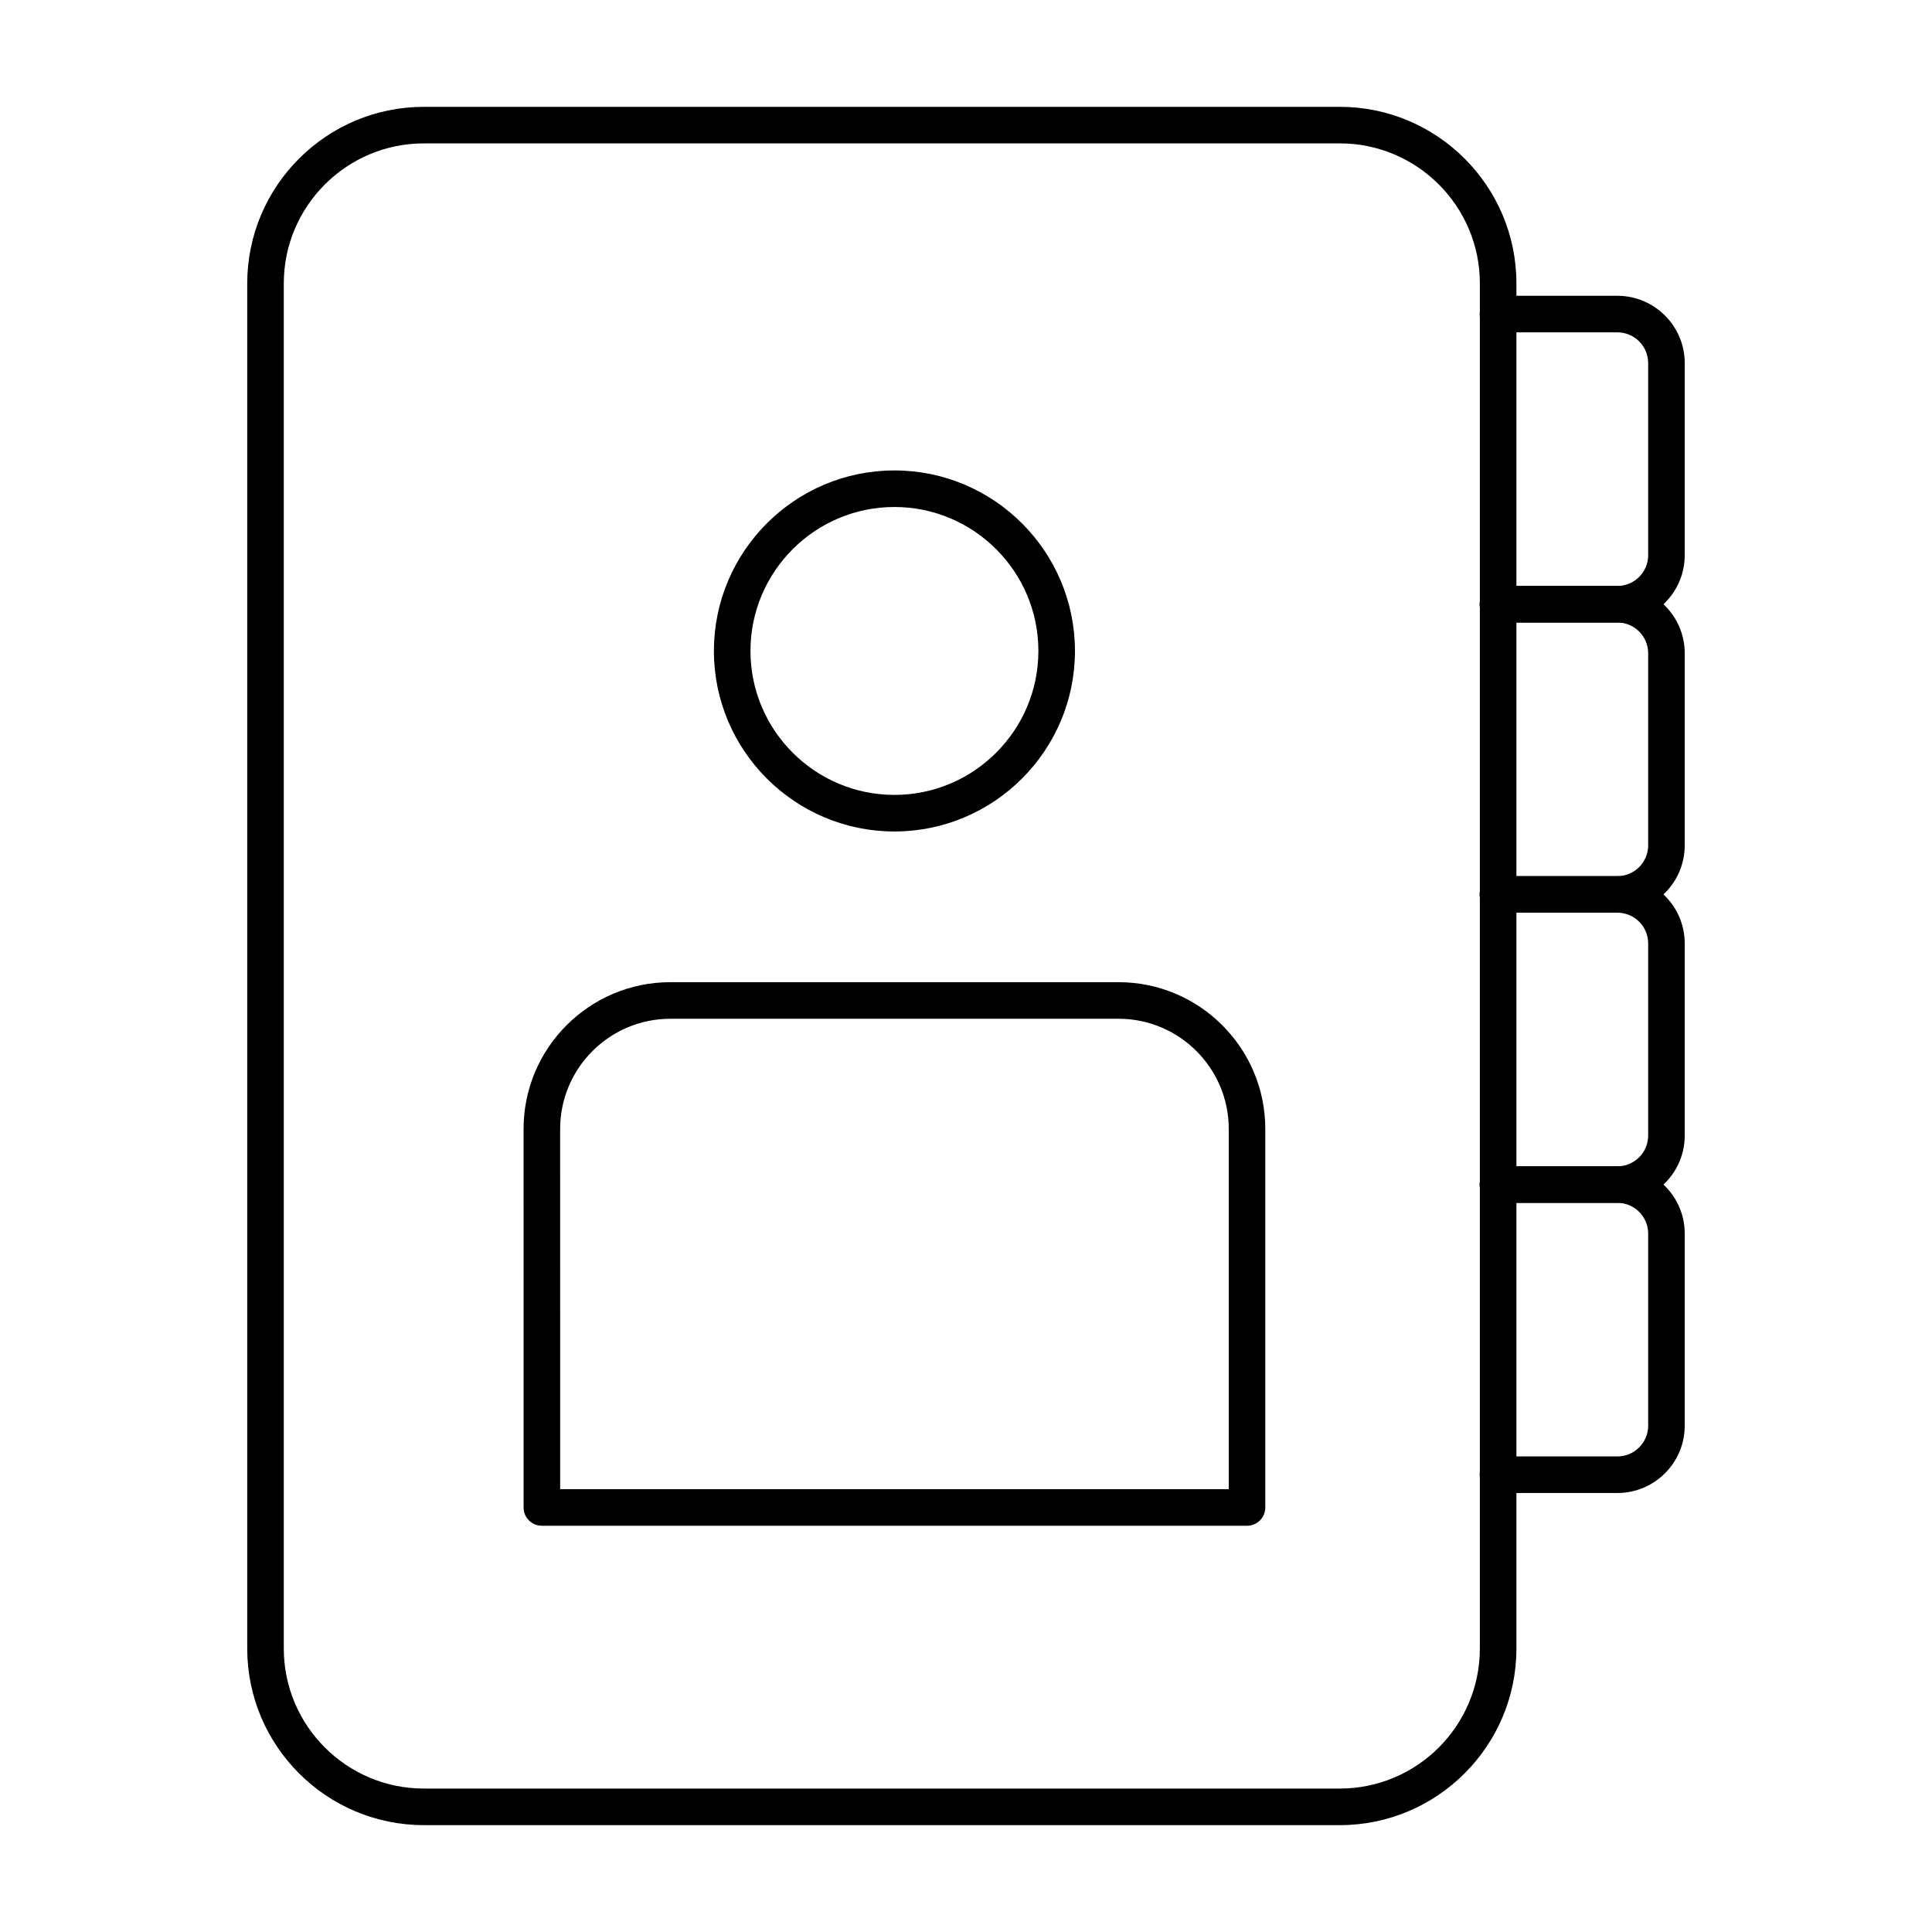
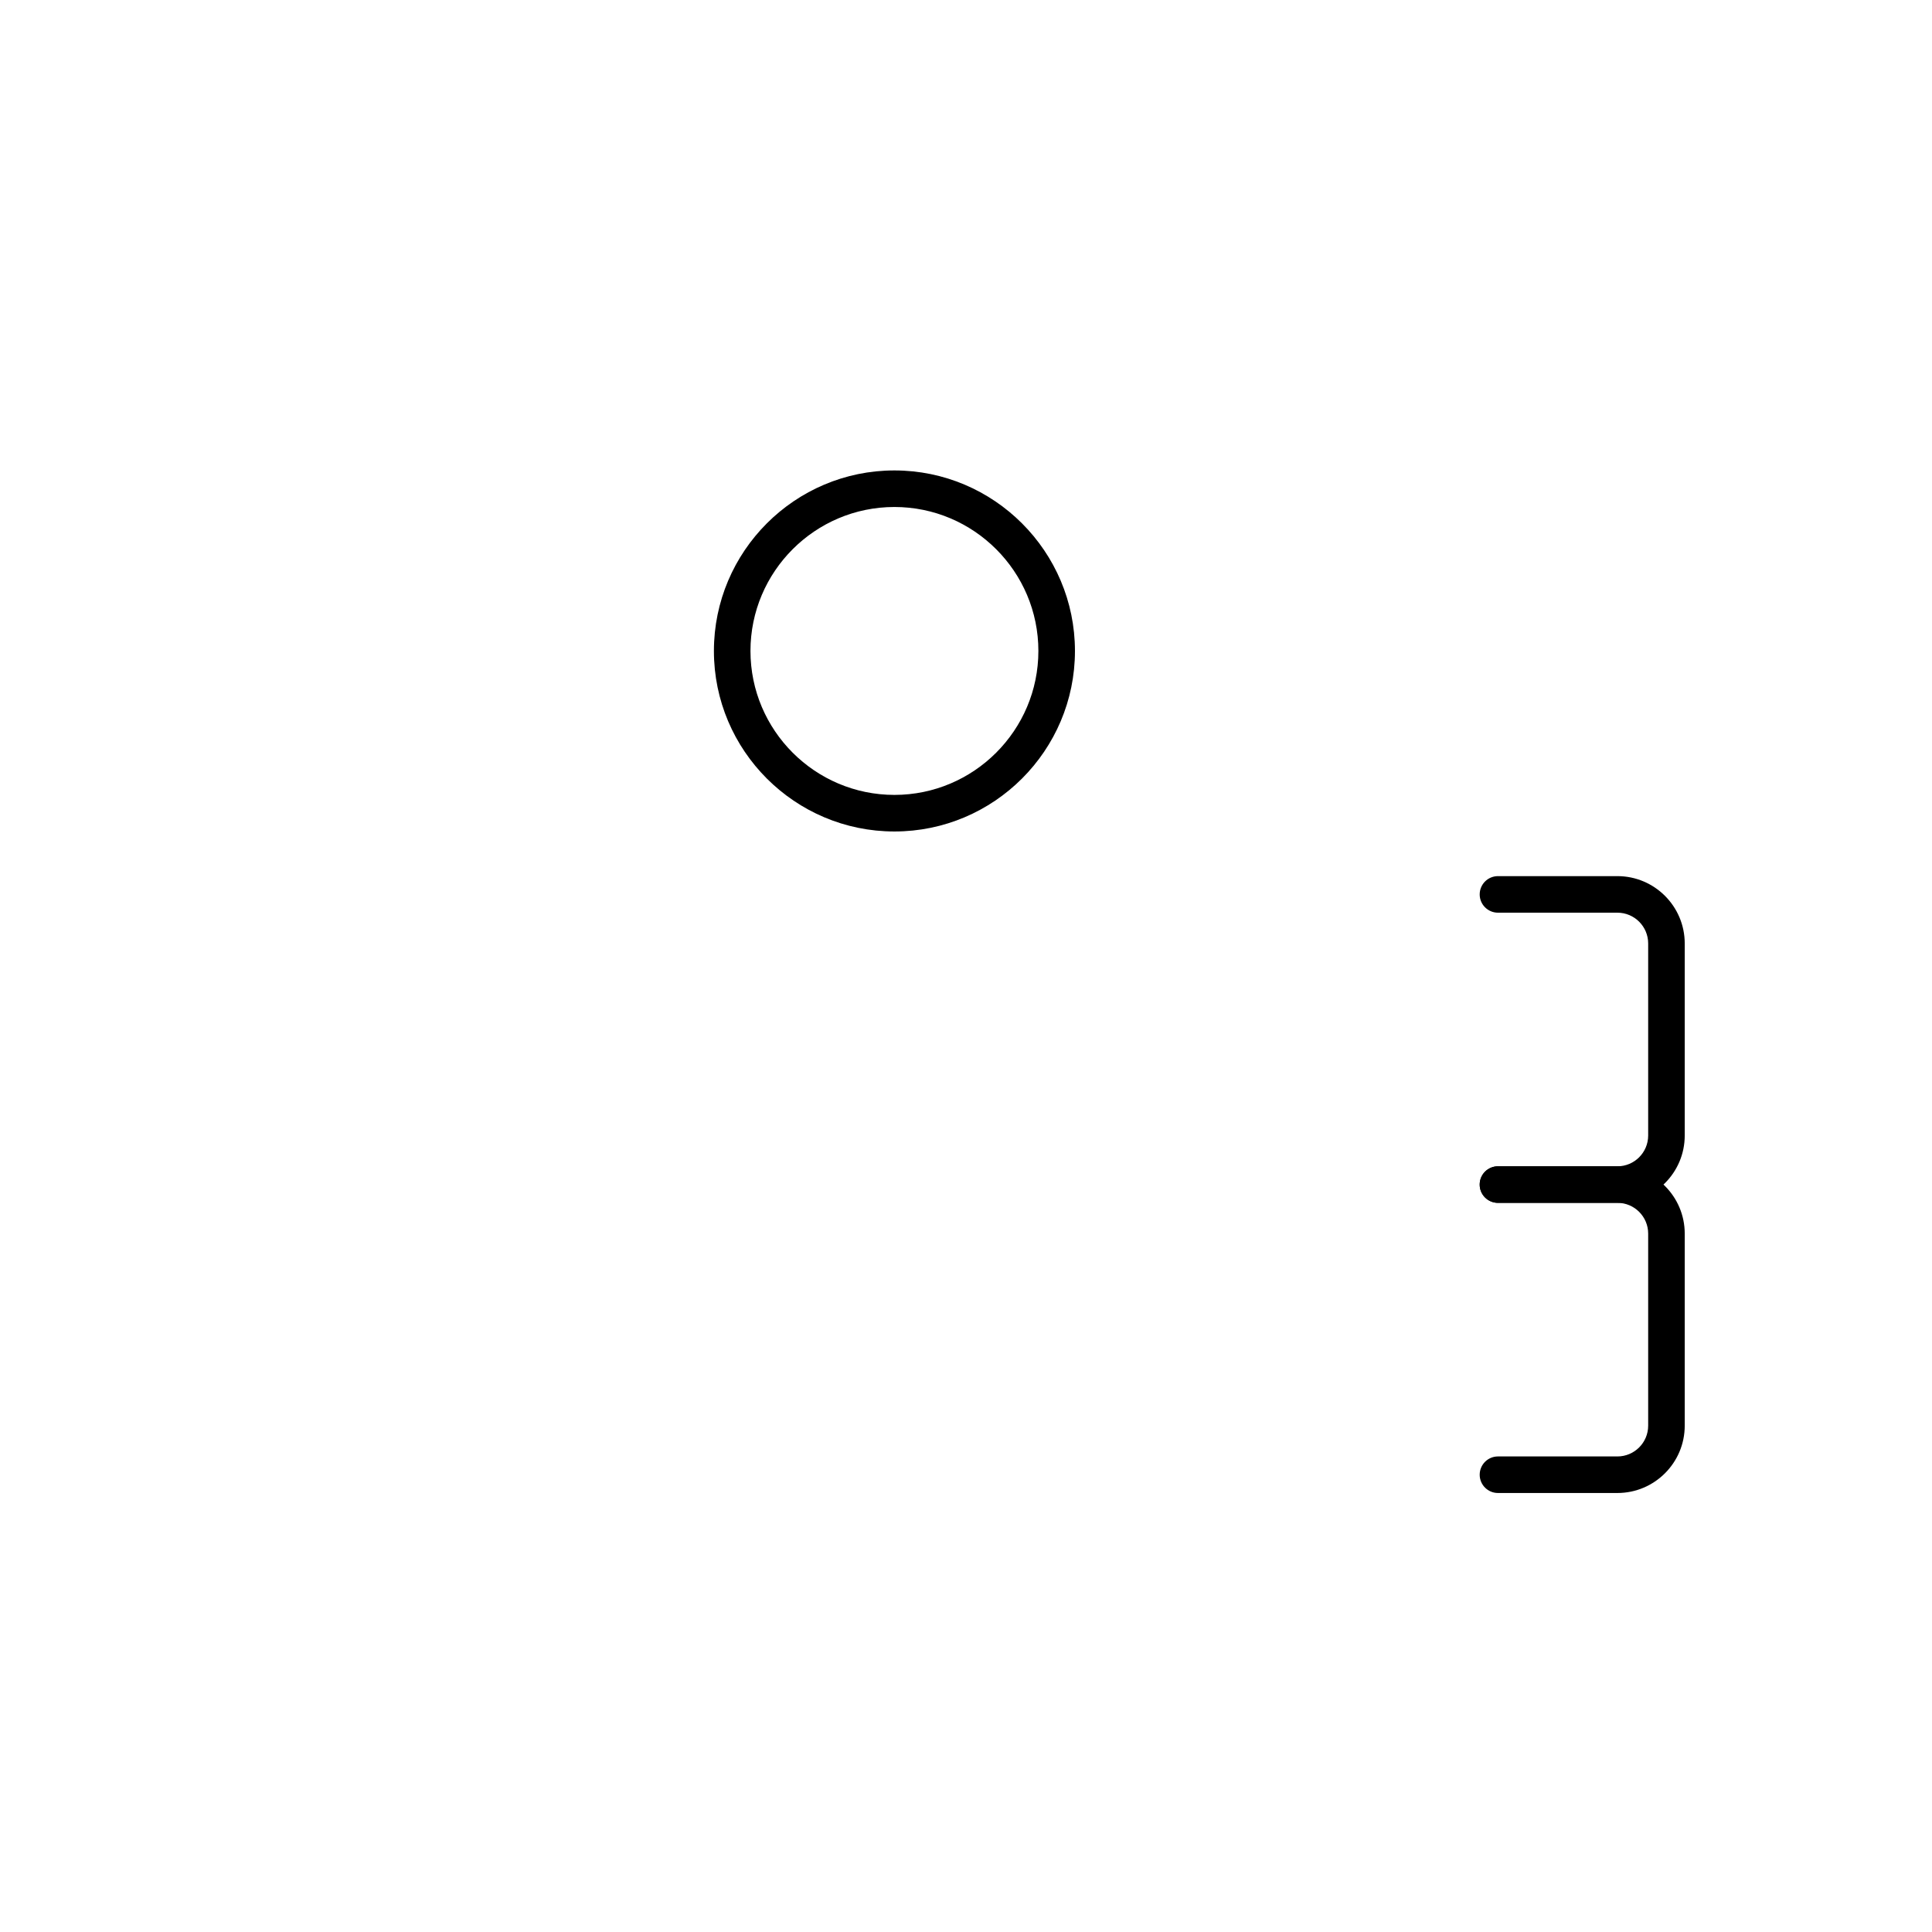
<svg xmlns="http://www.w3.org/2000/svg" fill="#000000" width="800px" height="800px" version="1.1" viewBox="144 144 512 512">
  <g>
-     <path d="m499.07 627.68h-242.75c-25.805 0-46.801-20.996-46.801-46.801v-361.77c0-25.801 20.996-46.797 46.801-46.797h242.75c25.801 0 46.797 20.996 46.797 46.797v361.77c0 25.805-20.992 46.801-46.797 46.801zm-242.75-445.68c-20.465 0-37.113 16.648-37.113 37.109v361.77c0 20.461 16.648 37.109 37.113 37.109h242.75c20.461 0 37.109-16.648 37.109-37.113v-361.77c0-20.461-16.648-37.109-37.109-37.109z" />
-     <path d="m572.63 308.97h-31.652c-2.676 0-4.844-2.168-4.844-4.844s2.168-4.844 4.844-4.844h31.652c4.496 0 8.152-3.656 8.152-8.152v-50.902c0-4.496-3.656-8.152-8.152-8.152h-31.652c-2.676 0-4.844-2.168-4.844-4.844s2.168-4.844 4.844-4.844h31.652c9.836 0 17.84 8.004 17.84 17.84v50.902c0 9.836-8.004 17.84-17.84 17.84z" />
-     <path d="m572.63 385.87h-31.652c-2.676 0-4.844-2.168-4.844-4.844 0-2.676 2.168-4.844 4.844-4.844h31.652c4.496 0 8.152-3.656 8.152-8.156v-50.898c0-4.5-3.656-8.156-8.152-8.156h-31.652c-2.676 0-4.844-2.168-4.844-4.844s2.168-4.844 4.844-4.844h31.652c9.836 0 17.84 8.004 17.84 17.844v50.898c0 9.84-8.004 17.844-17.84 17.844z" />
    <path d="m572.63 462.77h-31.652c-2.676 0-4.844-2.168-4.844-4.844s2.168-4.844 4.844-4.844h31.652c4.496 0 8.152-3.656 8.152-8.156v-50.898c0-4.5-3.656-8.156-8.152-8.156h-31.652c-2.676 0-4.844-2.168-4.844-4.844 0-2.676 2.168-4.844 4.844-4.844h31.652c9.836 0 17.84 8.004 17.84 17.844v50.898c0 9.84-8.004 17.844-17.84 17.844z" />
    <path d="m572.63 539.66h-31.652c-2.676 0-4.844-2.168-4.844-4.844 0-2.676 2.168-4.844 4.844-4.844h31.652c4.496 0 8.152-3.656 8.152-8.152v-50.902c0-4.496-3.656-8.152-8.152-8.152h-31.652c-2.676 0-4.844-2.168-4.844-4.844s2.168-4.844 4.844-4.844h31.652c9.836 0 17.84 8.004 17.84 17.84v50.902c0 9.836-8.004 17.84-17.84 17.84z" />
-     <path d="m474.47 548.34h-186.87c-2.676 0-4.844-2.168-4.844-4.844l-0.004-100.32c0-21.445 17.445-38.887 38.891-38.887h118.78c21.445 0 38.891 17.441 38.891 38.887v100.32c0.004 2.68-2.164 4.844-4.844 4.844zm-182.02-9.688h177.18v-95.473c0-16.098-13.098-29.199-29.203-29.199l-118.78 0.004c-16.105 0-29.203 13.098-29.203 29.199z" />
    <path d="m381.03 364.35c-26.379 0-47.836-21.457-47.836-47.836 0-26.379 21.457-47.844 47.836-47.844s47.844 21.465 47.844 47.844c0 26.375-21.465 47.836-47.844 47.836zm0-85.992c-21.031 0-38.148 17.117-38.148 38.152 0 21.031 17.117 38.148 38.148 38.148 21.039 0 38.152-17.117 38.152-38.148 0.004-21.035-17.113-38.152-38.152-38.152z" />
  </g>
</svg>